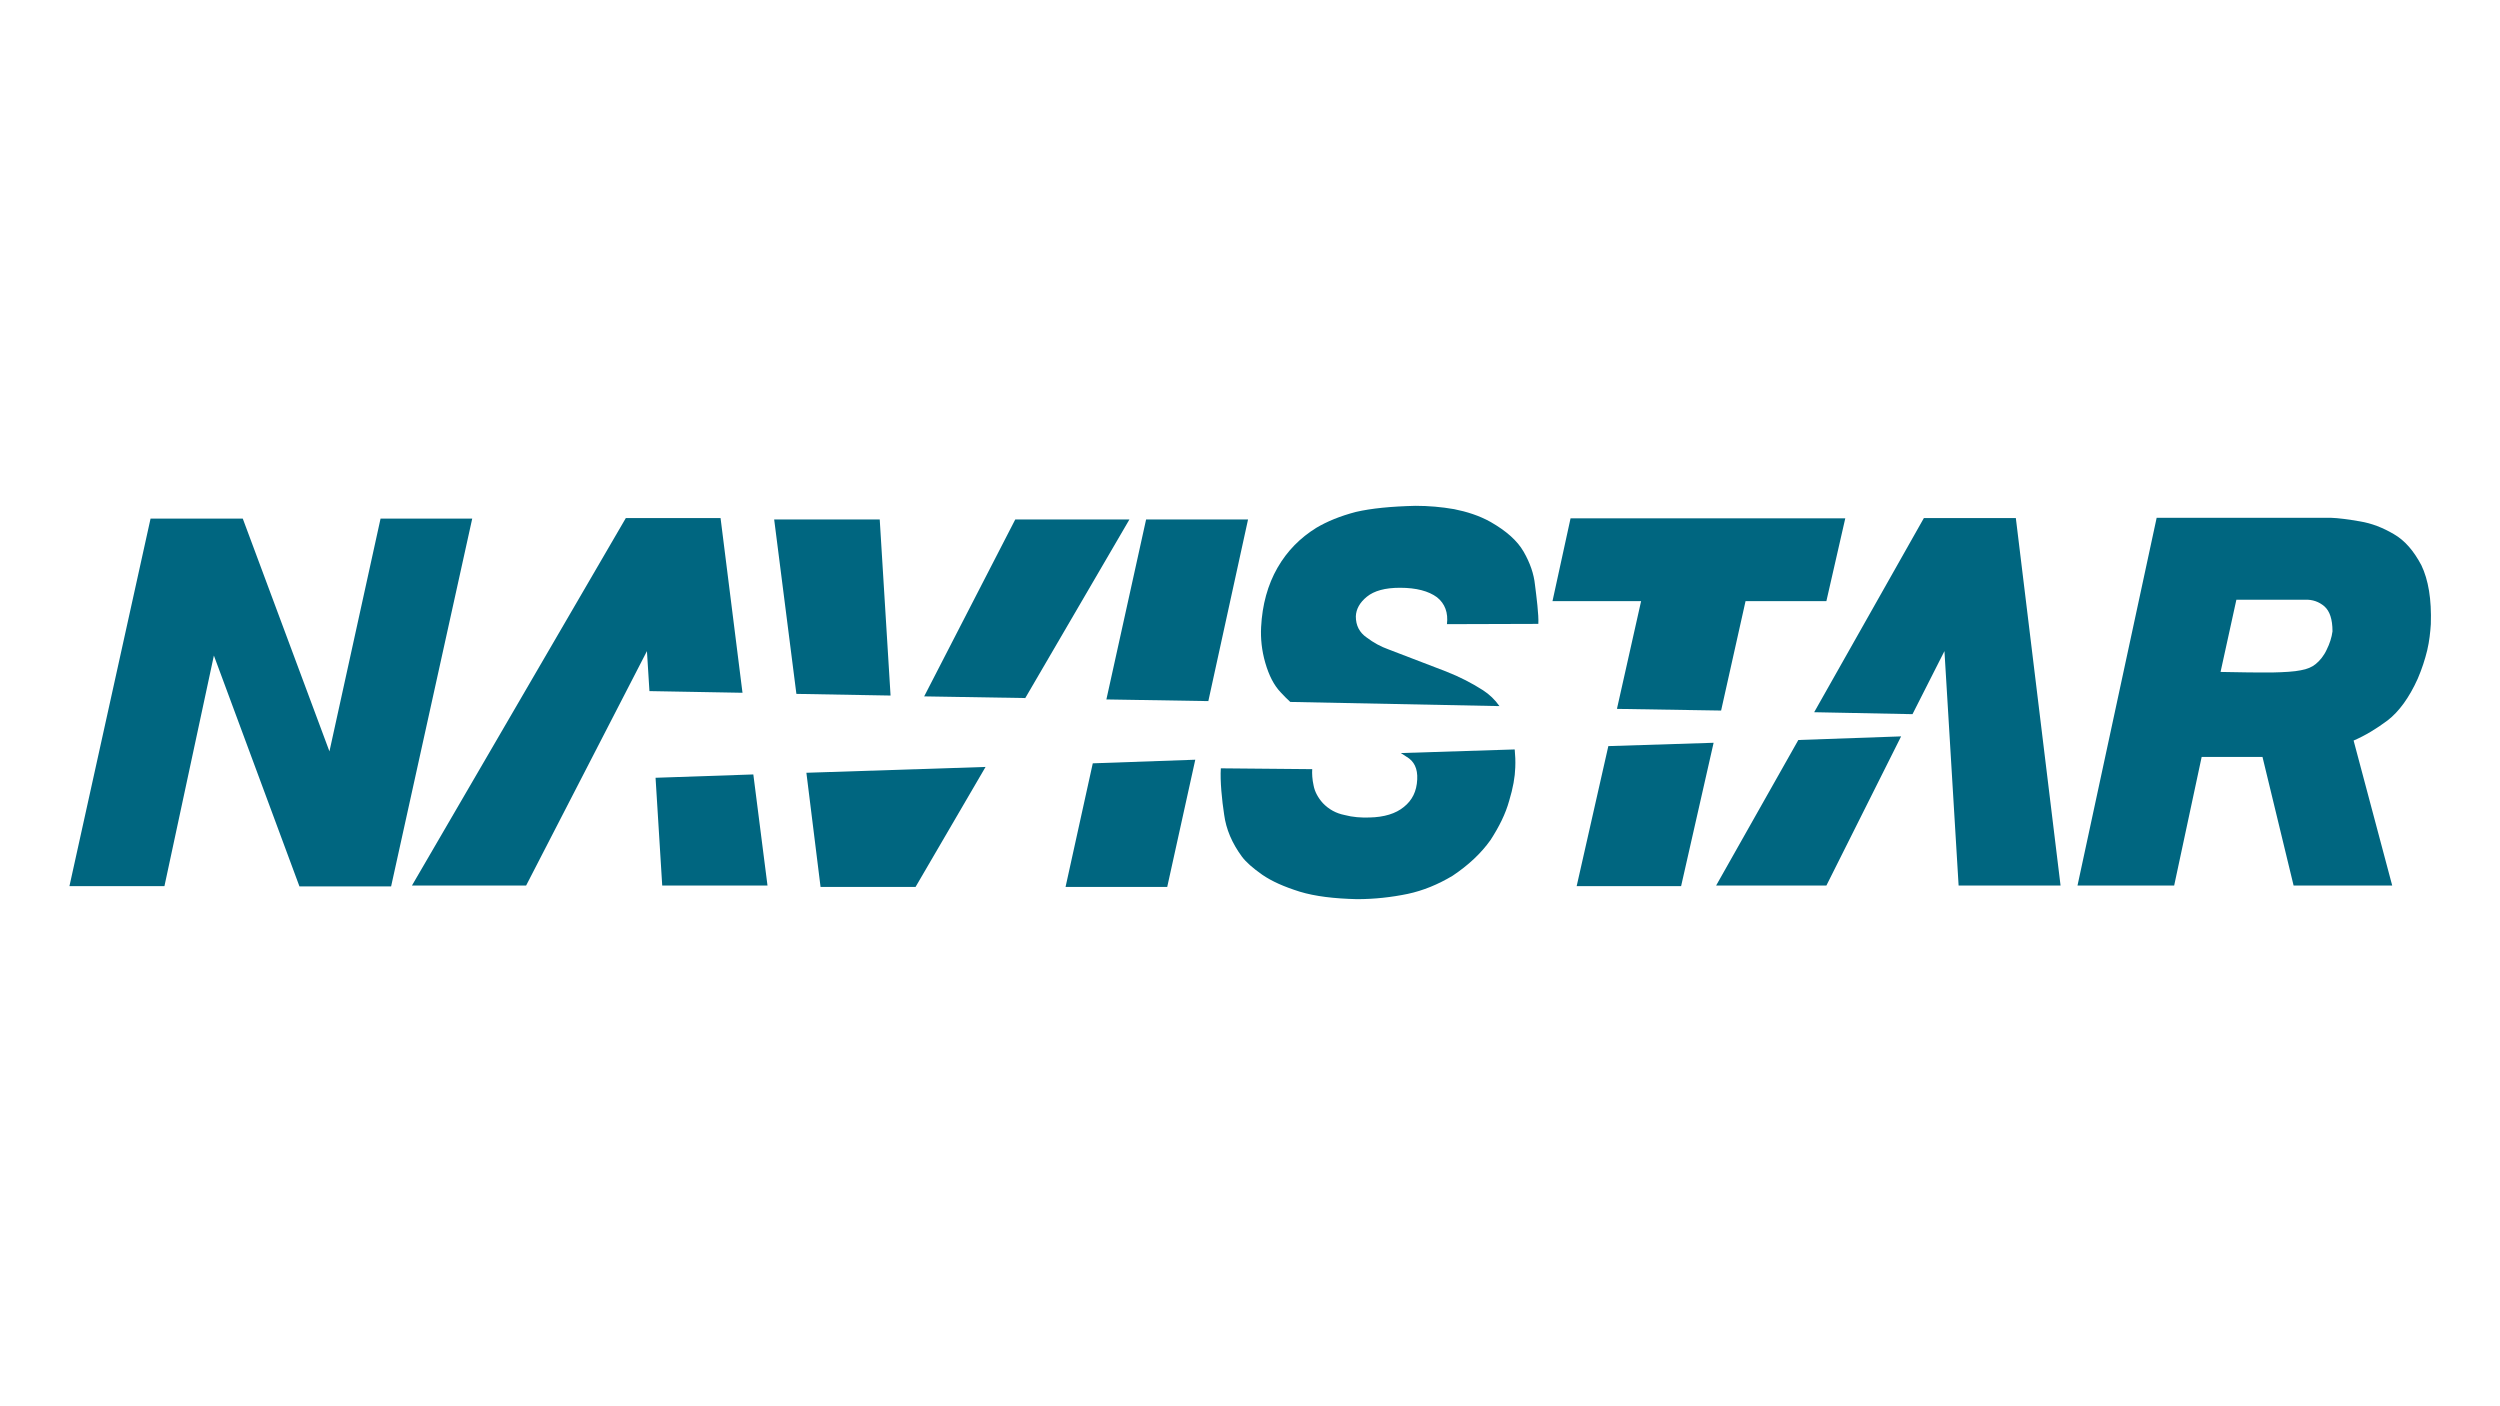
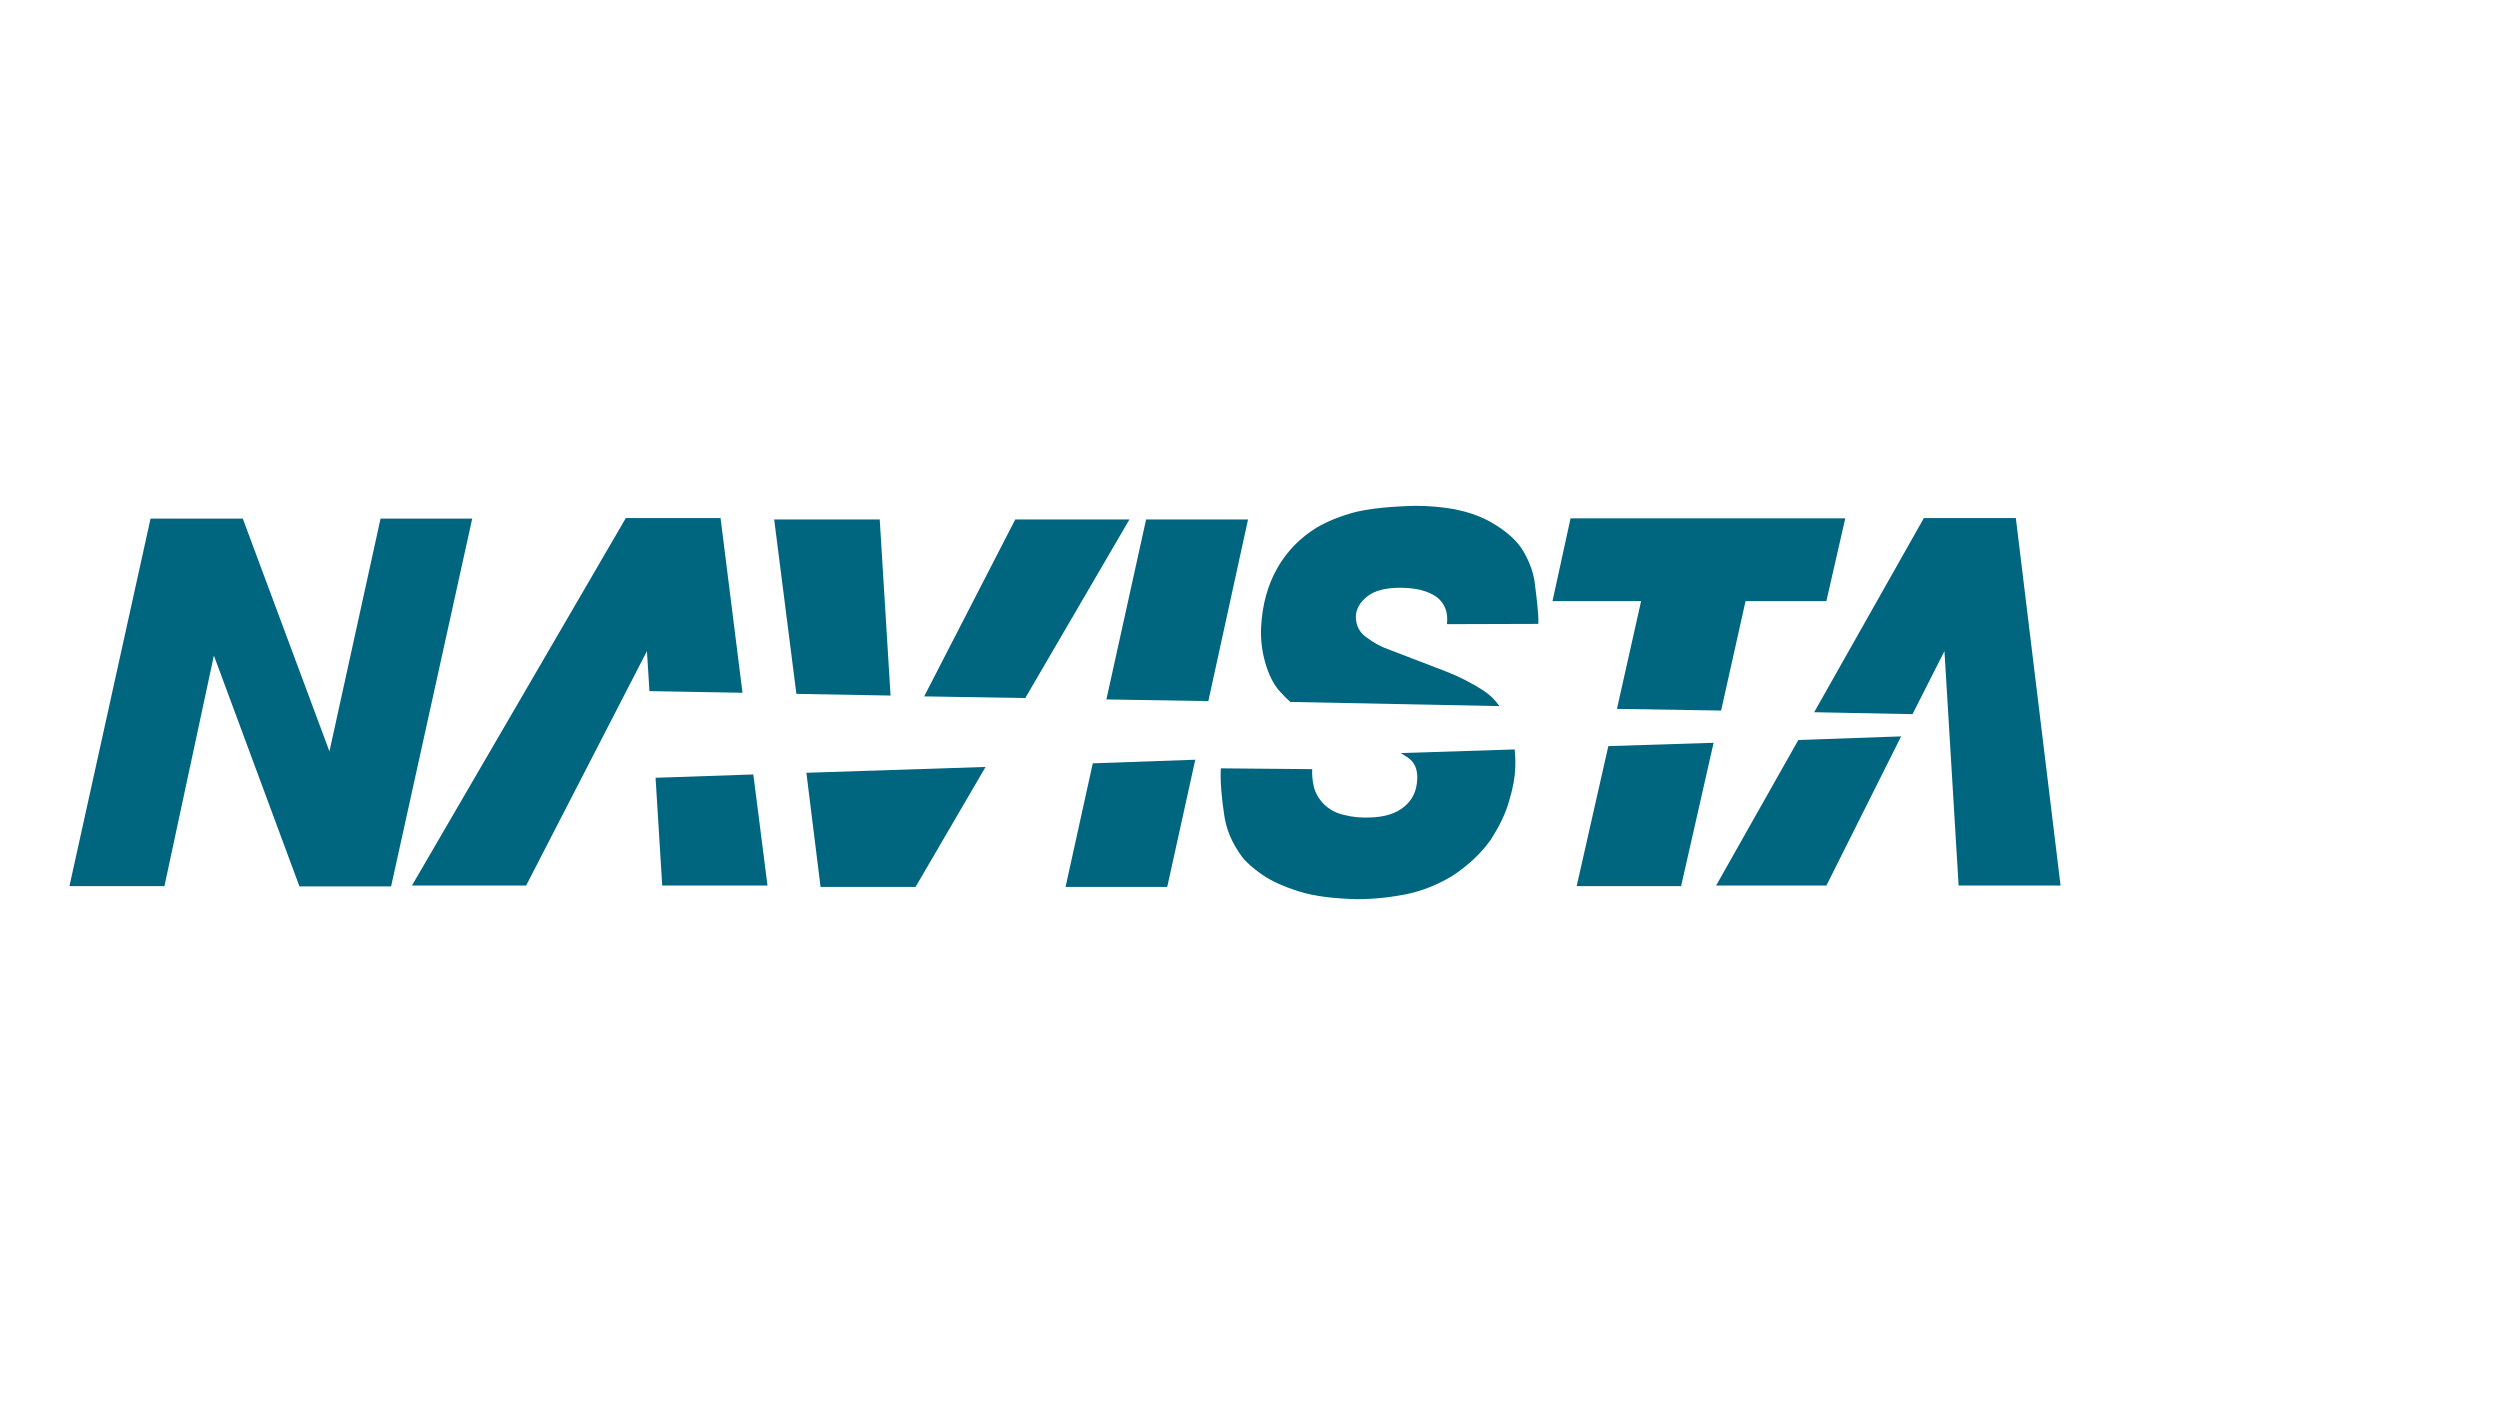
<svg xmlns="http://www.w3.org/2000/svg" version="1.1" x="0px" y="0px" viewBox="0 0 900 506" style="enable-background:new 0 0 900 506;" xml:space="preserve">
  <style type="text/css">
	.st0{fill:#FFFFFF;}
	.st1{clip-path:url(#SVGID_00000080202662578965229290000017475022964041734570_);fill:#1B3281;}
	.st2{fill-rule:evenodd;clip-rule:evenodd;fill:#12ABDB;}
	.st3{fill-rule:evenodd;clip-rule:evenodd;fill:#0070AD;}
	.st4{fill:#304E69;}
	.st5{fill:#1C9DD4;}
	.st6{fill:none;}
	.st7{fill:#00563F;}
	.st8{fill:#27509B;}
	.st9{fill:#183964;}
	.st10{fill:#EEB111;}
	.st11{fill:#231F20;}
	.st12{fill:#ED1C2E;}
	.st13{fill:#CCCCCC;}
	.st14{fill-rule:evenodd;clip-rule:evenodd;fill:#0061A9;}
	.st15{fill-rule:evenodd;clip-rule:evenodd;fill:#FFE822;}
	.st16{fill-rule:evenodd;clip-rule:evenodd;fill:#FFFFFF;}
	.st17{fill-rule:evenodd;clip-rule:evenodd;fill:#040506;}
	.st18{fill:#142559;}
	.st19{fill:#E00025;}
	.st20{fill:#006680;}
	.st21{fill:#005EAD;}
	.st22{fill:#00008F;}
	.st23{fill:#FF1721;}
	.st24{fill:#003399;}
	.st25{fill:url(#SVGID_00000157270934013701348340000007980356862989734275_);}
	.st26{fill:url(#SVGID_00000107582708184953159970000016329058950757437353_);}
	.st27{fill:url(#SVGID_00000014627759954201698170000013154093466389872787_);}
	.st28{fill:url(#SVGID_00000057858739719553172510000007773298511704039554_);}
	.st29{fill:url(#SVGID_00000046328060019678381940000012930557179602036610_);}
	.st30{fill:url(#SVGID_00000008110681713577077260000000621565794622439841_);}
	.st31{fill:#FFD400;}
	.st32{fill:#4C3E3D;}
	.st33{fill:#C4D600;}
	.st34{fill:#84BD00;}
	.st35{fill:#00AE53;}
	.st36{fill:#006341;}
	.st37{fill:#00874E;}
	.st38{fill:#070E57;}
	.st39{fill:#35A754;}
	.st40{fill:#F8B400;}
	.st41{fill:#86C440;}
	.st42{fill:#808084;}
	.st43{fill:#BEC0C2;}
	.st44{fill:#005366;}
	.st45{fill:#FFBA3A;}
	.st46{fill:url(#SVGID_00000166659493775395481930000012123733662735426194_);}
	.st47{fill:url(#SVGID_00000056420297219244489790000018430812330207752076_);}
	.st48{fill:url(#SVGID_00000037664031353959194730000011579163007640425633_);}
	.st49{clip-path:url(#SVGID_00000093160924208313761300000015774442814868675263_);}
	
		.st50{clip-path:url(#SVGID_00000035514048418872759730000000020511242806832032_);fill:url(#SVGID_00000012446129626244057810000005841353561527320461_);}
	.st51{fill:url(#SVGID_00000152942801004607537710000012582117933439796622_);}
	.st52{fill:url(#SVGID_00000132784289161951265280000015307156076954809253_);}
	.st53{clip-path:url(#SVGID_00000080204158574536931310000004573966843210024122_);}
	
		.st54{clip-path:url(#SVGID_00000052086780505549177550000017955770114073290901_);fill:url(#SVGID_00000061453992315077241210000006651673508070844290_);}
	.st55{fill:url(#SVGID_00000158013700968171962610000008347213322789682825_);}
	.st56{fill:url(#SVGID_00000022550896662015680100000007449996865283957929_);}
	.st57{fill:url(#SVGID_00000178185456384395153820000008604427871709964189_);}
	.st58{fill:url(#SVGID_00000031908618846252563300000009257037018199679405_);}
	.st59{fill:url(#SVGID_00000055674403426765231460000002941327030077971628_);}
	.st60{fill:#FFD100;}
	.st61{fill:#212721;}
	.st62{fill:#39A8E5;}
	.st63{fill:#164194;}
	.st64{fill:#212D5D;}
	.st65{fill:#322D2D;}
	.st66{fill-rule:evenodd;clip-rule:evenodd;fill:#322D2D;}
	.st67{clip-path:url(#SVGID_00000160889321517759304180000000725590118577507227_);fill:#E2231A;}
	.st68{fill:#1D1D1B;}
	.st69{clip-path:url(#SVGID_00000062153402100636653940000006193392538388026293_);fill:#1D1D1B;}
	.st70{clip-path:url(#SVGID_00000062899228551247071940000005780829068541742781_);fill:#1D1D1B;}
	.st71{clip-path:url(#SVGID_00000000223582080935390040000015188538156290442923_);fill:#E2231A;}
	.st72{clip-path:url(#SVGID_00000024707234650748674670000007193506501730793095_);fill:#1D1D1B;}
	.st73{clip-path:url(#SVGID_00000176002639245288508190000012043177705512834481_);fill:#FFFFFF;}
	.st74{fill:#E2E3E4;}
	.st75{fill:#00689D;}
	.st76{fill:#58595B;}
	.st77{fill-rule:evenodd;clip-rule:evenodd;fill:#58595B;}
	.st78{fill:#0078BF;}
	.st79{fill:#00843D;}
	.st80{fill:#4B4B45;}
	.st81{fill:#E3731C;}
	.st82{fill:#E669A2;}
	.st83{fill:#F3BC87;}
	.st84{fill:#EE9C34;}
	.st85{fill:#F3BE26;}
	.st86{fill:#DB4E18;}
	.st87{fill:#E88C14;}
	.st88{fill:#D1390D;}
	.st89{fill:#D85604;}
	.st90{fill:#C22303;}
	.st91{fill:#C14303;}
	.st92{fill:#AD1B02;}
	.st93{clip-path:url(#SVGID_00000072270989623975103490000007674486289223139458_);}
	.st94{clip-path:url(#SVGID_00000122722255503858214450000006017493076685707450_);fill:#00A6CA;}
	.st95{clip-path:url(#SVGID_00000007417324992129826470000010352575555663234213_);fill:#24274D;}
	.st96{clip-path:url(#SVGID_00000173129526348512037930000008343140064753643404_);fill:#24274D;}
	.st97{clip-path:url(#SVGID_00000016782779354631544120000014189201387023860635_);fill:#24274D;}
	.st98{clip-path:url(#SVGID_00000083070958147150111440000015291839632271847587_);fill:#24274D;}
	.st99{clip-path:url(#SVGID_00000179628813657772275770000007452174244297980318_);fill:#24274D;}
	.st100{clip-path:url(#SVGID_00000165234388232601214230000011529001549236340357_);fill:#24274D;}
	.st101{clip-path:url(#SVGID_00000085247943444313481030000000562429817311193228_);fill:#00A6CA;}
	.st102{fill:#6390B1;}
	.st103{fill:#002F5F;}
	.st104{fill-rule:evenodd;clip-rule:evenodd;}
	.st105{fill:#4C575D;}
	.st106{fill:#C10A27;}
	.st107{fill:#E16A03;}
	.st108{fill:#95C11F;}
	.st109{fill:#0067A4;}
	.st110{fill:#463378;}
	.st111{fill:#28297D;}
	.st112{fill:#5B6971;}
	.st113{fill:#8F7332;}
	.st114{fill:#333333;}
	.st115{clip-path:url(#SVGID_00000023986038366180803520000013287424819689077432_);fill:#FEC5E4;}
	.st116{clip-path:url(#SVGID_00000023986038366180803520000013287424819689077432_);fill:#FEC4E5;}
	.st117{clip-path:url(#SVGID_00000023986038366180803520000013287424819689077432_);fill:#FEC3E6;}
	.st118{clip-path:url(#SVGID_00000023986038366180803520000013287424819689077432_);fill:#FEC2E7;}
	.st119{clip-path:url(#SVGID_00000023986038366180803520000013287424819689077432_);fill:#FDC3E7;}
	.st120{clip-path:url(#SVGID_00000023986038366180803520000013287424819689077432_);fill:#FCC3E8;}
	.st121{clip-path:url(#SVGID_00000023986038366180803520000013287424819689077432_);fill:#FBC4E8;}
	.st122{clip-path:url(#SVGID_00000023986038366180803520000013287424819689077432_);fill:#FAC5E9;}
	.st123{clip-path:url(#SVGID_00000023986038366180803520000013287424819689077432_);fill:#F9C6E9;}
	.st124{clip-path:url(#SVGID_00000023986038366180803520000013287424819689077432_);fill:#F8C6EA;}
	.st125{clip-path:url(#SVGID_00000023986038366180803520000013287424819689077432_);fill:#F7C7EA;}
	.st126{clip-path:url(#SVGID_00000023986038366180803520000013287424819689077432_);fill:#F6C8EB;}
	.st127{clip-path:url(#SVGID_00000023986038366180803520000013287424819689077432_);fill:#F5C8EB;}
	.st128{clip-path:url(#SVGID_00000023986038366180803520000013287424819689077432_);fill:#F4C9EC;}
	.st129{clip-path:url(#SVGID_00000023986038366180803520000013287424819689077432_);fill:#F3CAEC;}
	.st130{clip-path:url(#SVGID_00000023986038366180803520000013287424819689077432_);fill:#F2CBED;}
	.st131{clip-path:url(#SVGID_00000023986038366180803520000013287424819689077432_);fill:#F1CBED;}
	.st132{clip-path:url(#SVGID_00000023986038366180803520000013287424819689077432_);fill:#F0CCED;}
	.st133{clip-path:url(#SVGID_00000023986038366180803520000013287424819689077432_);fill:#EFCDEE;}
	.st134{clip-path:url(#SVGID_00000023986038366180803520000013287424819689077432_);fill:#EECDEE;}
	.st135{clip-path:url(#SVGID_00000023986038366180803520000013287424819689077432_);fill:#EDCEEF;}
	.st136{clip-path:url(#SVGID_00000023986038366180803520000013287424819689077432_);fill:#ECCFEF;}
	.st137{clip-path:url(#SVGID_00000023986038366180803520000013287424819689077432_);fill:#EBD0F0;}
	.st138{clip-path:url(#SVGID_00000023986038366180803520000013287424819689077432_);fill:#EAD0F0;}
	.st139{clip-path:url(#SVGID_00000023986038366180803520000013287424819689077432_);fill:#E9D1F1;}
	.st140{clip-path:url(#SVGID_00000023986038366180803520000013287424819689077432_);fill:#E8D2F1;}
	.st141{clip-path:url(#SVGID_00000023986038366180803520000013287424819689077432_);fill:#E7D2F2;}
	.st142{clip-path:url(#SVGID_00000023986038366180803520000013287424819689077432_);fill:#E6D3F2;}
	.st143{clip-path:url(#SVGID_00000023986038366180803520000013287424819689077432_);fill:#E5D4F3;}
	.st144{clip-path:url(#SVGID_00000023986038366180803520000013287424819689077432_);fill:#E4D5F3;}
	.st145{clip-path:url(#SVGID_00000023986038366180803520000013287424819689077432_);fill:#E2D5F3;}
	.st146{clip-path:url(#SVGID_00000023986038366180803520000013287424819689077432_);fill:#E1D6F4;}
	.st147{clip-path:url(#SVGID_00000023986038366180803520000013287424819689077432_);fill:#E0D7F4;}
	.st148{clip-path:url(#SVGID_00000023986038366180803520000013287424819689077432_);fill:#DFD7F5;}
	.st149{clip-path:url(#SVGID_00000023986038366180803520000013287424819689077432_);fill:#DED8F5;}
	.st150{clip-path:url(#SVGID_00000023986038366180803520000013287424819689077432_);fill:#DDD9F6;}
	.st151{clip-path:url(#SVGID_00000023986038366180803520000013287424819689077432_);fill:#DCD9F6;}
	.st152{clip-path:url(#SVGID_00000023986038366180803520000013287424819689077432_);fill:#DBDAF7;}
	.st153{clip-path:url(#SVGID_00000023986038366180803520000013287424819689077432_);fill:#DADBF7;}
	.st154{clip-path:url(#SVGID_00000023986038366180803520000013287424819689077432_);fill:#D9DCF8;}
	.st155{clip-path:url(#SVGID_00000023986038366180803520000013287424819689077432_);fill:#D8DCF8;}
	.st156{clip-path:url(#SVGID_00000023986038366180803520000013287424819689077432_);fill:#D7DDF9;}
	.st157{clip-path:url(#SVGID_00000023986038366180803520000013287424819689077432_);fill:#D6DEF9;}
	.st158{clip-path:url(#SVGID_00000023986038366180803520000013287424819689077432_);fill:#D5DEF9;}
	.st159{clip-path:url(#SVGID_00000023986038366180803520000013287424819689077432_);fill:#D4DFFA;}
	.st160{clip-path:url(#SVGID_00000023986038366180803520000013287424819689077432_);fill:#D3E0FA;}
	.st161{clip-path:url(#SVGID_00000023986038366180803520000013287424819689077432_);fill:#D2E1FB;}
	.st162{clip-path:url(#SVGID_00000023986038366180803520000013287424819689077432_);fill:#D1E1FB;}
	.st163{clip-path:url(#SVGID_00000023986038366180803520000013287424819689077432_);fill:#D0E2FC;}
	.st164{clip-path:url(#SVGID_00000023986038366180803520000013287424819689077432_);fill:#CFE3FC;}
	.st165{clip-path:url(#SVGID_00000023986038366180803520000013287424819689077432_);fill:#CEE3FD;}
	.st166{clip-path:url(#SVGID_00000023986038366180803520000013287424819689077432_);fill:#CDE4FD;}
	.st167{clip-path:url(#SVGID_00000023986038366180803520000013287424819689077432_);fill:#CCE5FE;}
	.st168{clip-path:url(#SVGID_00000023986038366180803520000013287424819689077432_);fill:#CBE6FE;}
	.st169{clip-path:url(#SVGID_00000023986038366180803520000013287424819689077432_);fill:#CAE6FF;}
	.st170{clip-path:url(#SVGID_00000023986038366180803520000013287424819689077432_);fill:#C9E7FF;}
	.st171{clip-path:url(#SVGID_00000023986038366180803520000013287424819689077432_);fill:#C8E7FF;}
	.st172{clip-path:url(#SVGID_00000023986038366180803520000013287424819689077432_);fill:#C7E8FF;}
	.st173{clip-path:url(#SVGID_00000023986038366180803520000013287424819689077432_);fill:#C6E8FF;}
	.st174{clip-path:url(#SVGID_00000023986038366180803520000013287424819689077432_);fill:#C5E8FE;}
	.st175{clip-path:url(#SVGID_00000023986038366180803520000013287424819689077432_);fill:#C4E9FE;}
	.st176{clip-path:url(#SVGID_00000023986038366180803520000013287424819689077432_);fill:#C3E9FE;}
	.st177{clip-path:url(#SVGID_00000023986038366180803520000013287424819689077432_);fill:#C2E9FE;}
	.st178{clip-path:url(#SVGID_00000023986038366180803520000013287424819689077432_);fill:#C1EAFE;}
	.st179{clip-path:url(#SVGID_00000023986038366180803520000013287424819689077432_);fill:#C0EAFE;}
	.st180{clip-path:url(#SVGID_00000023986038366180803520000013287424819689077432_);fill:#BFEAFD;}
	.st181{clip-path:url(#SVGID_00000023986038366180803520000013287424819689077432_);fill:#BEEBFD;}
	.st182{clip-path:url(#SVGID_00000023986038366180803520000013287424819689077432_);fill:#BDEBFD;}
	.st183{clip-path:url(#SVGID_00000023986038366180803520000013287424819689077432_);fill:#BCECFD;}
	.st184{clip-path:url(#SVGID_00000023986038366180803520000013287424819689077432_);fill:#BBECFD;}
	.st185{clip-path:url(#SVGID_00000023986038366180803520000013287424819689077432_);fill:#BAECFD;}
	.st186{clip-path:url(#SVGID_00000023986038366180803520000013287424819689077432_);fill:#B9EDFC;}
	.st187{clip-path:url(#SVGID_00000023986038366180803520000013287424819689077432_);fill:#B8EDFC;}
	.st188{clip-path:url(#SVGID_00000023986038366180803520000013287424819689077432_);fill:#B7EDFC;}
	.st189{clip-path:url(#SVGID_00000023986038366180803520000013287424819689077432_);fill:#B6EEFC;}
	.st190{clip-path:url(#SVGID_00000023986038366180803520000013287424819689077432_);fill:#B5EEFC;}
	.st191{clip-path:url(#SVGID_00000023986038366180803520000013287424819689077432_);fill:#B4EEFC;}
	.st192{clip-path:url(#SVGID_00000023986038366180803520000013287424819689077432_);fill:#B3EFFB;}
	.st193{clip-path:url(#SVGID_00000023986038366180803520000013287424819689077432_);fill:#B2EFFB;}
	.st194{clip-path:url(#SVGID_00000023986038366180803520000013287424819689077432_);fill:#B1EFFB;}
	.st195{clip-path:url(#SVGID_00000023986038366180803520000013287424819689077432_);fill:#B0F0FB;}
	.st196{clip-path:url(#SVGID_00000023986038366180803520000013287424819689077432_);fill:#AFF0FB;}
	.st197{clip-path:url(#SVGID_00000023986038366180803520000013287424819689077432_);fill:#AEF0FB;}
	.st198{clip-path:url(#SVGID_00000023986038366180803520000013287424819689077432_);fill:#ADF1FA;}
	.st199{clip-path:url(#SVGID_00000023986038366180803520000013287424819689077432_);fill:#ACF1FA;}
	.st200{clip-path:url(#SVGID_00000023986038366180803520000013287424819689077432_);fill:#ABF1FA;}
	.st201{clip-path:url(#SVGID_00000023986038366180803520000013287424819689077432_);fill:#AAF2FA;}
	.st202{clip-path:url(#SVGID_00000023986038366180803520000013287424819689077432_);fill:#A9F2FA;}
	.st203{clip-path:url(#SVGID_00000023986038366180803520000013287424819689077432_);fill:#A8F3FA;}
	.st204{clip-path:url(#SVGID_00000023986038366180803520000013287424819689077432_);fill:#A6F3F9;}
	.st205{clip-path:url(#SVGID_00000023986038366180803520000013287424819689077432_);fill:#A5F3F9;}
	.st206{clip-path:url(#SVGID_00000023986038366180803520000013287424819689077432_);fill:#A4F4F9;}
	.st207{clip-path:url(#SVGID_00000023986038366180803520000013287424819689077432_);fill:#A3F4F9;}
	.st208{clip-path:url(#SVGID_00000023986038366180803520000013287424819689077432_);fill:#A2F4F9;}
	.st209{clip-path:url(#SVGID_00000023986038366180803520000013287424819689077432_);fill:#A1F5F9;}
	.st210{clip-path:url(#SVGID_00000023986038366180803520000013287424819689077432_);fill:#A0F5F8;}
	.st211{clip-path:url(#SVGID_00000023986038366180803520000013287424819689077432_);fill:#9FF5F8;}
	.st212{clip-path:url(#SVGID_00000023986038366180803520000013287424819689077432_);fill:#9EF6F8;}
	.st213{clip-path:url(#SVGID_00000023986038366180803520000013287424819689077432_);fill:#9DF6F8;}
	.st214{clip-path:url(#SVGID_00000023986038366180803520000013287424819689077432_);fill:#9CF6F8;}
	.st215{clip-path:url(#SVGID_00000023986038366180803520000013287424819689077432_);fill:#9BF7F8;}
	.st216{clip-path:url(#SVGID_00000023986038366180803520000013287424819689077432_);fill:#9AF7F7;}
	.st217{clip-path:url(#SVGID_00000023986038366180803520000013287424819689077432_);fill:#99F7F7;}
	.st218{clip-path:url(#SVGID_00000023986038366180803520000013287424819689077432_);fill:#98F8F7;}
	.st219{clip-path:url(#SVGID_00000023986038366180803520000013287424819689077432_);fill:#97F8F7;}
	.st220{clip-path:url(#SVGID_00000023986038366180803520000013287424819689077432_);fill:#96F8F7;}
	.st221{clip-path:url(#SVGID_00000023986038366180803520000013287424819689077432_);fill:#95F9F7;}
	.st222{clip-path:url(#SVGID_00000023986038366180803520000013287424819689077432_);fill:#94F9F6;}
	.st223{clip-path:url(#SVGID_00000023986038366180803520000013287424819689077432_);fill:#93F9F6;}
	.st224{clip-path:url(#SVGID_00000023986038366180803520000013287424819689077432_);fill:#92FAF6;}
	.st225{clip-path:url(#SVGID_00000023986038366180803520000013287424819689077432_);fill:#91FAF6;}
	.st226{clip-path:url(#SVGID_00000023986038366180803520000013287424819689077432_);fill:#90FBF6;}
	.st227{clip-path:url(#SVGID_00000023986038366180803520000013287424819689077432_);fill:#8FFBF6;}
	.st228{clip-path:url(#SVGID_00000023986038366180803520000013287424819689077432_);fill:#8EFBF5;}
	.st229{clip-path:url(#SVGID_00000023986038366180803520000013287424819689077432_);fill:#8DFCF5;}
	.st230{clip-path:url(#SVGID_00000142884425326742460460000000912301925879485614_);fill:#FFE2CD;}
	.st231{clip-path:url(#SVGID_00000142884425326742460460000000912301925879485614_);fill:#FFE1CE;}
	.st232{clip-path:url(#SVGID_00000142884425326742460460000000912301925879485614_);fill:#FFE0CF;}
	.st233{clip-path:url(#SVGID_00000142884425326742460460000000912301925879485614_);fill:#FFDFD0;}
	.st234{clip-path:url(#SVGID_00000142884425326742460460000000912301925879485614_);fill:#FFDED0;}
	.st235{clip-path:url(#SVGID_00000142884425326742460460000000912301925879485614_);fill:#FFDDD1;}
	.st236{clip-path:url(#SVGID_00000142884425326742460460000000912301925879485614_);fill:#FFDCD2;}
	.st237{clip-path:url(#SVGID_00000142884425326742460460000000912301925879485614_);fill:#FFDBD3;}
	.st238{clip-path:url(#SVGID_00000142884425326742460460000000912301925879485614_);fill:#FFDAD4;}
	.st239{clip-path:url(#SVGID_00000142884425326742460460000000912301925879485614_);fill:#FFD9D5;}
	.st240{clip-path:url(#SVGID_00000142884425326742460460000000912301925879485614_);fill:#FFD8D5;}
	.st241{clip-path:url(#SVGID_00000142884425326742460460000000912301925879485614_);fill:#FFD7D6;}
	.st242{clip-path:url(#SVGID_00000142884425326742460460000000912301925879485614_);fill:#FFD6D7;}
	.st243{clip-path:url(#SVGID_00000142884425326742460460000000912301925879485614_);fill:#FFD5D8;}
	.st244{clip-path:url(#SVGID_00000142884425326742460460000000912301925879485614_);fill:#FFD4D9;}
	.st245{clip-path:url(#SVGID_00000142884425326742460460000000912301925879485614_);fill:#FFD3DA;}
	.st246{clip-path:url(#SVGID_00000142884425326742460460000000912301925879485614_);fill:#FED1DA;}
	.st247{clip-path:url(#SVGID_00000142884425326742460460000000912301925879485614_);fill:#FED0DB;}
	.st248{clip-path:url(#SVGID_00000142884425326742460460000000912301925879485614_);fill:#FECFDC;}
	.st249{clip-path:url(#SVGID_00000142884425326742460460000000912301925879485614_);fill:#FECEDD;}
	.st250{clip-path:url(#SVGID_00000142884425326742460460000000912301925879485614_);fill:#FECDDE;}
	.st251{clip-path:url(#SVGID_00000142884425326742460460000000912301925879485614_);fill:#FECCDF;}
	.st252{clip-path:url(#SVGID_00000142884425326742460460000000912301925879485614_);fill:#FECBDF;}
	.st253{clip-path:url(#SVGID_00000142884425326742460460000000912301925879485614_);fill:#FECAE0;}
	.st254{clip-path:url(#SVGID_00000142884425326742460460000000912301925879485614_);fill:#FEC9E1;}
	.st255{clip-path:url(#SVGID_00000142884425326742460460000000912301925879485614_);fill:#FEC8E2;}
	.st256{clip-path:url(#SVGID_00000142884425326742460460000000912301925879485614_);fill:#FEC7E3;}
	.st257{clip-path:url(#SVGID_00000142884425326742460460000000912301925879485614_);fill:#FEC6E4;}
	.st258{clip-path:url(#SVGID_00000142884425326742460460000000912301925879485614_);fill:#FEC5E4;}
	.st259{clip-path:url(#SVGID_00000142884425326742460460000000912301925879485614_);fill:#FEC4E5;}
	.st260{clip-path:url(#SVGID_00000142884425326742460460000000912301925879485614_);fill:#FEC3E6;}
	.st261{clip-path:url(#SVGID_00000142884425326742460460000000912301925879485614_);fill:#FEC2E7;}
	.st262{clip-path:url(#SVGID_00000142884425326742460460000000912301925879485614_);fill:#FDC3E7;}
	.st263{clip-path:url(#SVGID_00000142884425326742460460000000912301925879485614_);fill:#FCC3E8;}
	.st264{clip-path:url(#SVGID_00000142884425326742460460000000912301925879485614_);fill:#FBC4E8;}
	.st265{clip-path:url(#SVGID_00000142884425326742460460000000912301925879485614_);fill:#FAC5E9;}
	.st266{clip-path:url(#SVGID_00000142884425326742460460000000912301925879485614_);fill:#F9C6E9;}
	.st267{clip-path:url(#SVGID_00000142884425326742460460000000912301925879485614_);fill:#F8C6EA;}
	.st268{clip-path:url(#SVGID_00000142884425326742460460000000912301925879485614_);fill:#F7C7EA;}
	.st269{clip-path:url(#SVGID_00000142884425326742460460000000912301925879485614_);fill:#F6C8EB;}
	.st270{clip-path:url(#SVGID_00000142884425326742460460000000912301925879485614_);fill:#F5C8EB;}
	.st271{clip-path:url(#SVGID_00000142884425326742460460000000912301925879485614_);fill:#F4C9EC;}
	.st272{clip-path:url(#SVGID_00000142884425326742460460000000912301925879485614_);fill:#F3CAEC;}
	.st273{clip-path:url(#SVGID_00000142884425326742460460000000912301925879485614_);fill:#F2CBED;}
	.st274{clip-path:url(#SVGID_00000142884425326742460460000000912301925879485614_);fill:#F1CBED;}
	.st275{clip-path:url(#SVGID_00000142884425326742460460000000912301925879485614_);fill:#F0CCED;}
	.st276{clip-path:url(#SVGID_00000142884425326742460460000000912301925879485614_);fill:#EFCDEE;}
	.st277{clip-path:url(#SVGID_00000142884425326742460460000000912301925879485614_);fill:#EECDEE;}
	.st278{clip-path:url(#SVGID_00000142884425326742460460000000912301925879485614_);fill:#EDCEEF;}
	.st279{clip-path:url(#SVGID_00000142884425326742460460000000912301925879485614_);fill:#ECCFEF;}
	.st280{clip-path:url(#SVGID_00000142884425326742460460000000912301925879485614_);fill:#EBD0F0;}
	.st281{clip-path:url(#SVGID_00000142884425326742460460000000912301925879485614_);fill:#EAD0F0;}
	.st282{clip-path:url(#SVGID_00000142884425326742460460000000912301925879485614_);fill:#E9D1F1;}
	.st283{clip-path:url(#SVGID_00000142884425326742460460000000912301925879485614_);fill:#E8D2F1;}
	.st284{clip-path:url(#SVGID_00000142884425326742460460000000912301925879485614_);fill:#E7D2F2;}
	.st285{clip-path:url(#SVGID_00000142884425326742460460000000912301925879485614_);fill:#E6D3F2;}
	.st286{clip-path:url(#SVGID_00000142884425326742460460000000912301925879485614_);fill:#E5D4F3;}
	.st287{clip-path:url(#SVGID_00000142884425326742460460000000912301925879485614_);fill:#E4D5F3;}
	.st288{clip-path:url(#SVGID_00000142884425326742460460000000912301925879485614_);fill:#E2D5F3;}
	.st289{clip-path:url(#SVGID_00000142884425326742460460000000912301925879485614_);fill:#E1D6F4;}
	.st290{clip-path:url(#SVGID_00000142884425326742460460000000912301925879485614_);fill:#E0D7F4;}
	.st291{clip-path:url(#SVGID_00000142884425326742460460000000912301925879485614_);fill:#DFD7F5;}
	.st292{clip-path:url(#SVGID_00000142884425326742460460000000912301925879485614_);fill:#DED8F5;}
	.st293{clip-path:url(#SVGID_00000142884425326742460460000000912301925879485614_);fill:#DDD9F6;}
	.st294{clip-path:url(#SVGID_00000142884425326742460460000000912301925879485614_);fill:#DCD9F6;}
	.st295{clip-path:url(#SVGID_00000142884425326742460460000000912301925879485614_);fill:#DBDAF7;}
	.st296{clip-path:url(#SVGID_00000142884425326742460460000000912301925879485614_);fill:#DADBF7;}
	.st297{clip-path:url(#SVGID_00000142884425326742460460000000912301925879485614_);fill:#D9DCF8;}
	.st298{clip-path:url(#SVGID_00000142884425326742460460000000912301925879485614_);fill:#D8DCF8;}
	.st299{clip-path:url(#SVGID_00000142884425326742460460000000912301925879485614_);fill:#D7DDF9;}
	.st300{fill:#133A62;}
	.st301{fill:#25597E;}
	.st302{fill:#30698C;}
	.st303{fill:#3A7C9D;}
	.st304{fill:#4490B3;}
	.st305{fill:#1A496F;}
	.st306{fill:#5EBF97;}
	.st307{fill:#2A385A;}
	.st308{fill:#A32035;}
	.st309{fill:#636569;}
	.st310{fill-rule:evenodd;clip-rule:evenodd;fill:#636569;}
	.st311{fill:#336699;}
	.st312{fill:#FFCC33;}
	.st313{fill-rule:evenodd;clip-rule:evenodd;fill:#00509E;}
	.st314{fill-rule:evenodd;clip-rule:evenodd;fill:#FFEC00;}
	.st315{fill-rule:evenodd;clip-rule:evenodd;fill:#1B1918;}
	.st316{fill:#00509E;}
</style>
  <g id="Layer_1">
    <g id="layer1_00000170964381189890814020000009421217952306542498_" transform="translate(0,-1010.002)">
      <path id="path9076" class="st20" d="M137,1196.7l-18.4,83.8l-31.2-83.8H54.2L25,1329h34.2L77,1246l30.8,83.1h33l29.2-132.4    L137,1196.7L137,1196.7z" />
      <path id="path9080" class="st20" d="M406.6,1197h-41.1l-32.8,63.7l36.4,0.6L406.6,1197L406.6,1197z" />
      <path id="path9084" class="st20" d="M295.4,1329.3h34.2l25.2-43.2l-64.5,2.1L295.4,1329.3z" />
      <path id="path9088" class="st20" d="M316.7,1197h-38l8,62.8l33.9,0.6L316.7,1197z" />
      <path id="path9092" class="st20" d="M449.3,1197h-36.7l-14.3,64.8l36.7,0.6L449.3,1197z" />
      <path id="path9096" class="st20" d="M383.6,1329.3h36.6l10.1-45.8l-36.9,1.3L383.6,1329.3z" />
      <path id="path9100" class="st20" d="M506.3,1282.4c2.8,1.6,4.1,4.3,3.9,8.2c-0.2,4.3-1.8,7.5-4.8,9.9c-2.9,2.4-7.1,3.7-12.4,3.8    c-3,0.1-6-0.1-9-0.9c-3-0.6-5.6-2-7.8-4.3c-1.7-1.9-2.9-4.1-3.3-6.3c-0.5-2.2-0.6-4.3-0.5-5.9l-32.9-0.3    c-0.3,4.5,0.4,11.5,1.2,16.7c0.7,5.2,2.8,10.2,6.4,15.1c1.5,2,3.9,4.1,7.3,6.5c3.5,2.4,7.8,4.3,13.5,6.1    c5.6,1.7,12.4,2.5,20.6,2.7c6.4,0,12.5-0.7,18.3-1.9c5.6-1.2,10.9-3.4,16.1-6.5c5.7-3.8,10.3-8.1,13.7-12.9    c3.1-4.8,5.4-9.4,6.7-14.1c1.4-4.6,2.1-8.6,2.2-12c0.1-2.3,0-4.4-0.2-6.5l-41,1.3L506.3,1282.4" />
      <path id="path9104" class="st20" d="M533.9,1258.5c-3.9-2.5-8.3-4.8-13.4-6.8l-20.6-7.9c-2.8-1-5.4-2.4-7.9-4.3    c-2.6-1.8-3.9-4.3-3.9-7.6c0.1-2.6,1.4-5,4-7.1c2.6-2.1,6.5-3.2,11.9-3.2c5.9,0,10.3,1.2,13.3,3.4c2.9,2.3,4.1,5.6,3.6,9.7    l32.9-0.1c0.2-3.2-0.7-10-1.2-14c-0.4-4-1.8-8-4.1-12c-2.3-4-6.3-7.5-11.9-10.7c-4.1-2.3-8.6-3.7-13.1-4.6    c-4.6-0.8-9.2-1.2-13.9-1.2c-8.7,0.2-15.9,0.9-21.5,2.2c-5.7,1.5-10.3,3.4-14.2,5.7c-5.8,3.6-10.5,8.3-14,14.4    c-3.5,6.1-5.5,13.3-5.9,21.4c-0.2,4,0.2,8.3,1.5,12.8c1.3,4.5,3.1,8.1,5.6,10.7c1.1,1.2,2.3,2.4,3.4,3.4l75.3,1.5    C538.2,1261.9,536.2,1260,533.9,1258.5" />
      <path id="path9108" class="st20" d="M628.4,1226.4h29.1l6.8-29.8h-98.9l-6.5,29.8h31.9l-8.7,38.8l37.5,0.6L628.4,1226.4    L628.4,1226.4z" />
      <path id="path9112" class="st20" d="M567.6,1329h37.6l11.7-51.6l-37.9,1.2L567.6,1329z" />
-       <path id="path9116" class="st20" d="M837.6,1243.9c-1,2.2-2.5,4-4,5.2c-1.2,1-3,1.8-5.3,2.2c-2.4,0.5-5.9,0.7-10.4,0.8    c-4.6,0-10.8,0-18.5-0.2l5.7-26h24.7c2.7-0.1,5,0.7,7,2.4c1.9,1.7,2.9,4.6,2.9,9C839.4,1239.5,838.7,1241.7,837.6,1243.9     M861.8,1202.3c-4.1-2.4-8-3.9-12.2-4.6c-4.1-0.7-7.6-1.2-10.6-1.3h-62.6l-28.5,132.4h34.8l9.9-46.3h21.9l11.2,46.3h35.5    l-13.9-52.2c4.2-1.8,8.3-4.3,12.3-7.3c4-3.1,7.7-8.1,10.8-15c1.5-3.5,2.6-6.9,3.4-10.2c0.8-3.4,1.1-6.5,1.3-9.4    c0.3-9-0.9-16-3.4-21.2C869,1208.4,865.8,1204.6,861.8,1202.3" />
      <path id="path9120" class="st20" d="M238.4,1328.8h37.9l-5.1-40l-35.2,1.2L238.4,1328.8z" />
      <path id="path9124" class="st20" d="M692.6,1196.5l-39.5,69.9l35.4,0.7l11.5-22.7l5.1,84.4h36.7l-16.1-132.3L692.6,1196.5    L692.6,1196.5z" />
      <path id="path9128" class="st20" d="M617.8,1328.8h39.7l26.9-53.7l-37,1.3L617.8,1328.8z" />
      <path id="path9132" class="st20" d="M259.4,1196.5h-34.1l-77,132.3h41.1l43.5-84.4l0.9,14.4l33.5,0.6L259.4,1196.5L259.4,1196.5z" />
    </g>
  </g>
  <g id="Layer_2">
</g>
</svg>